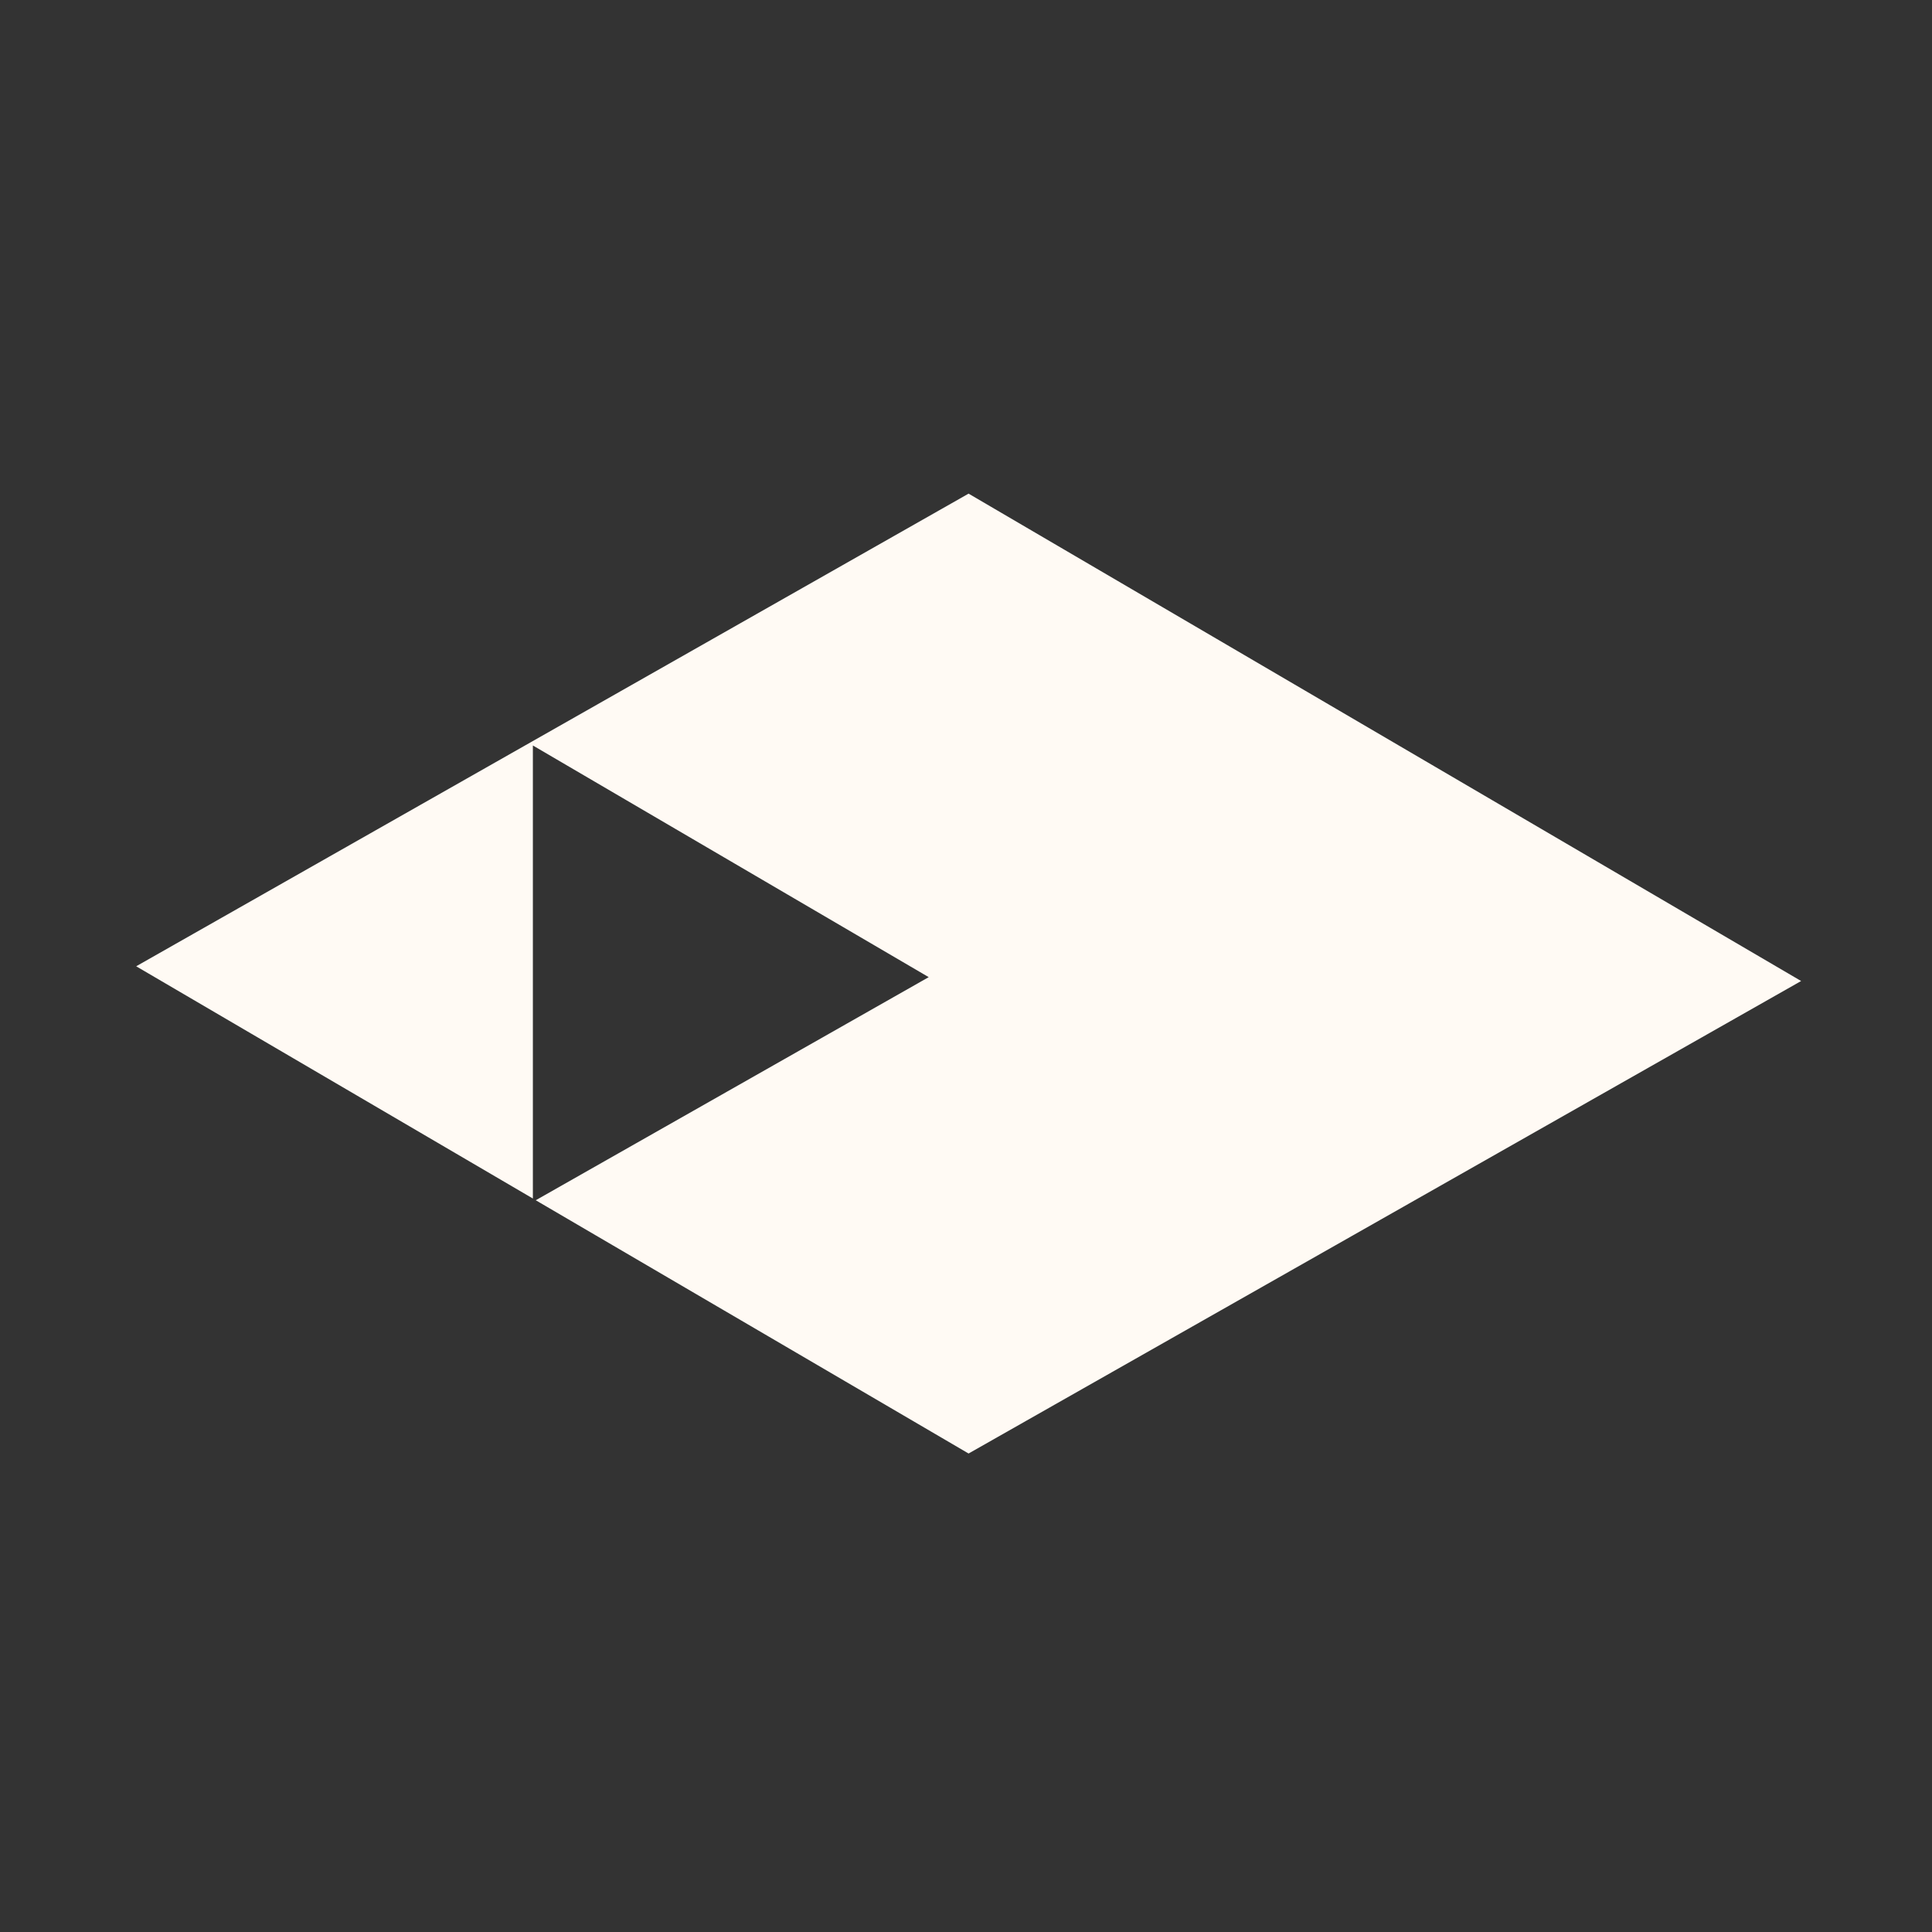
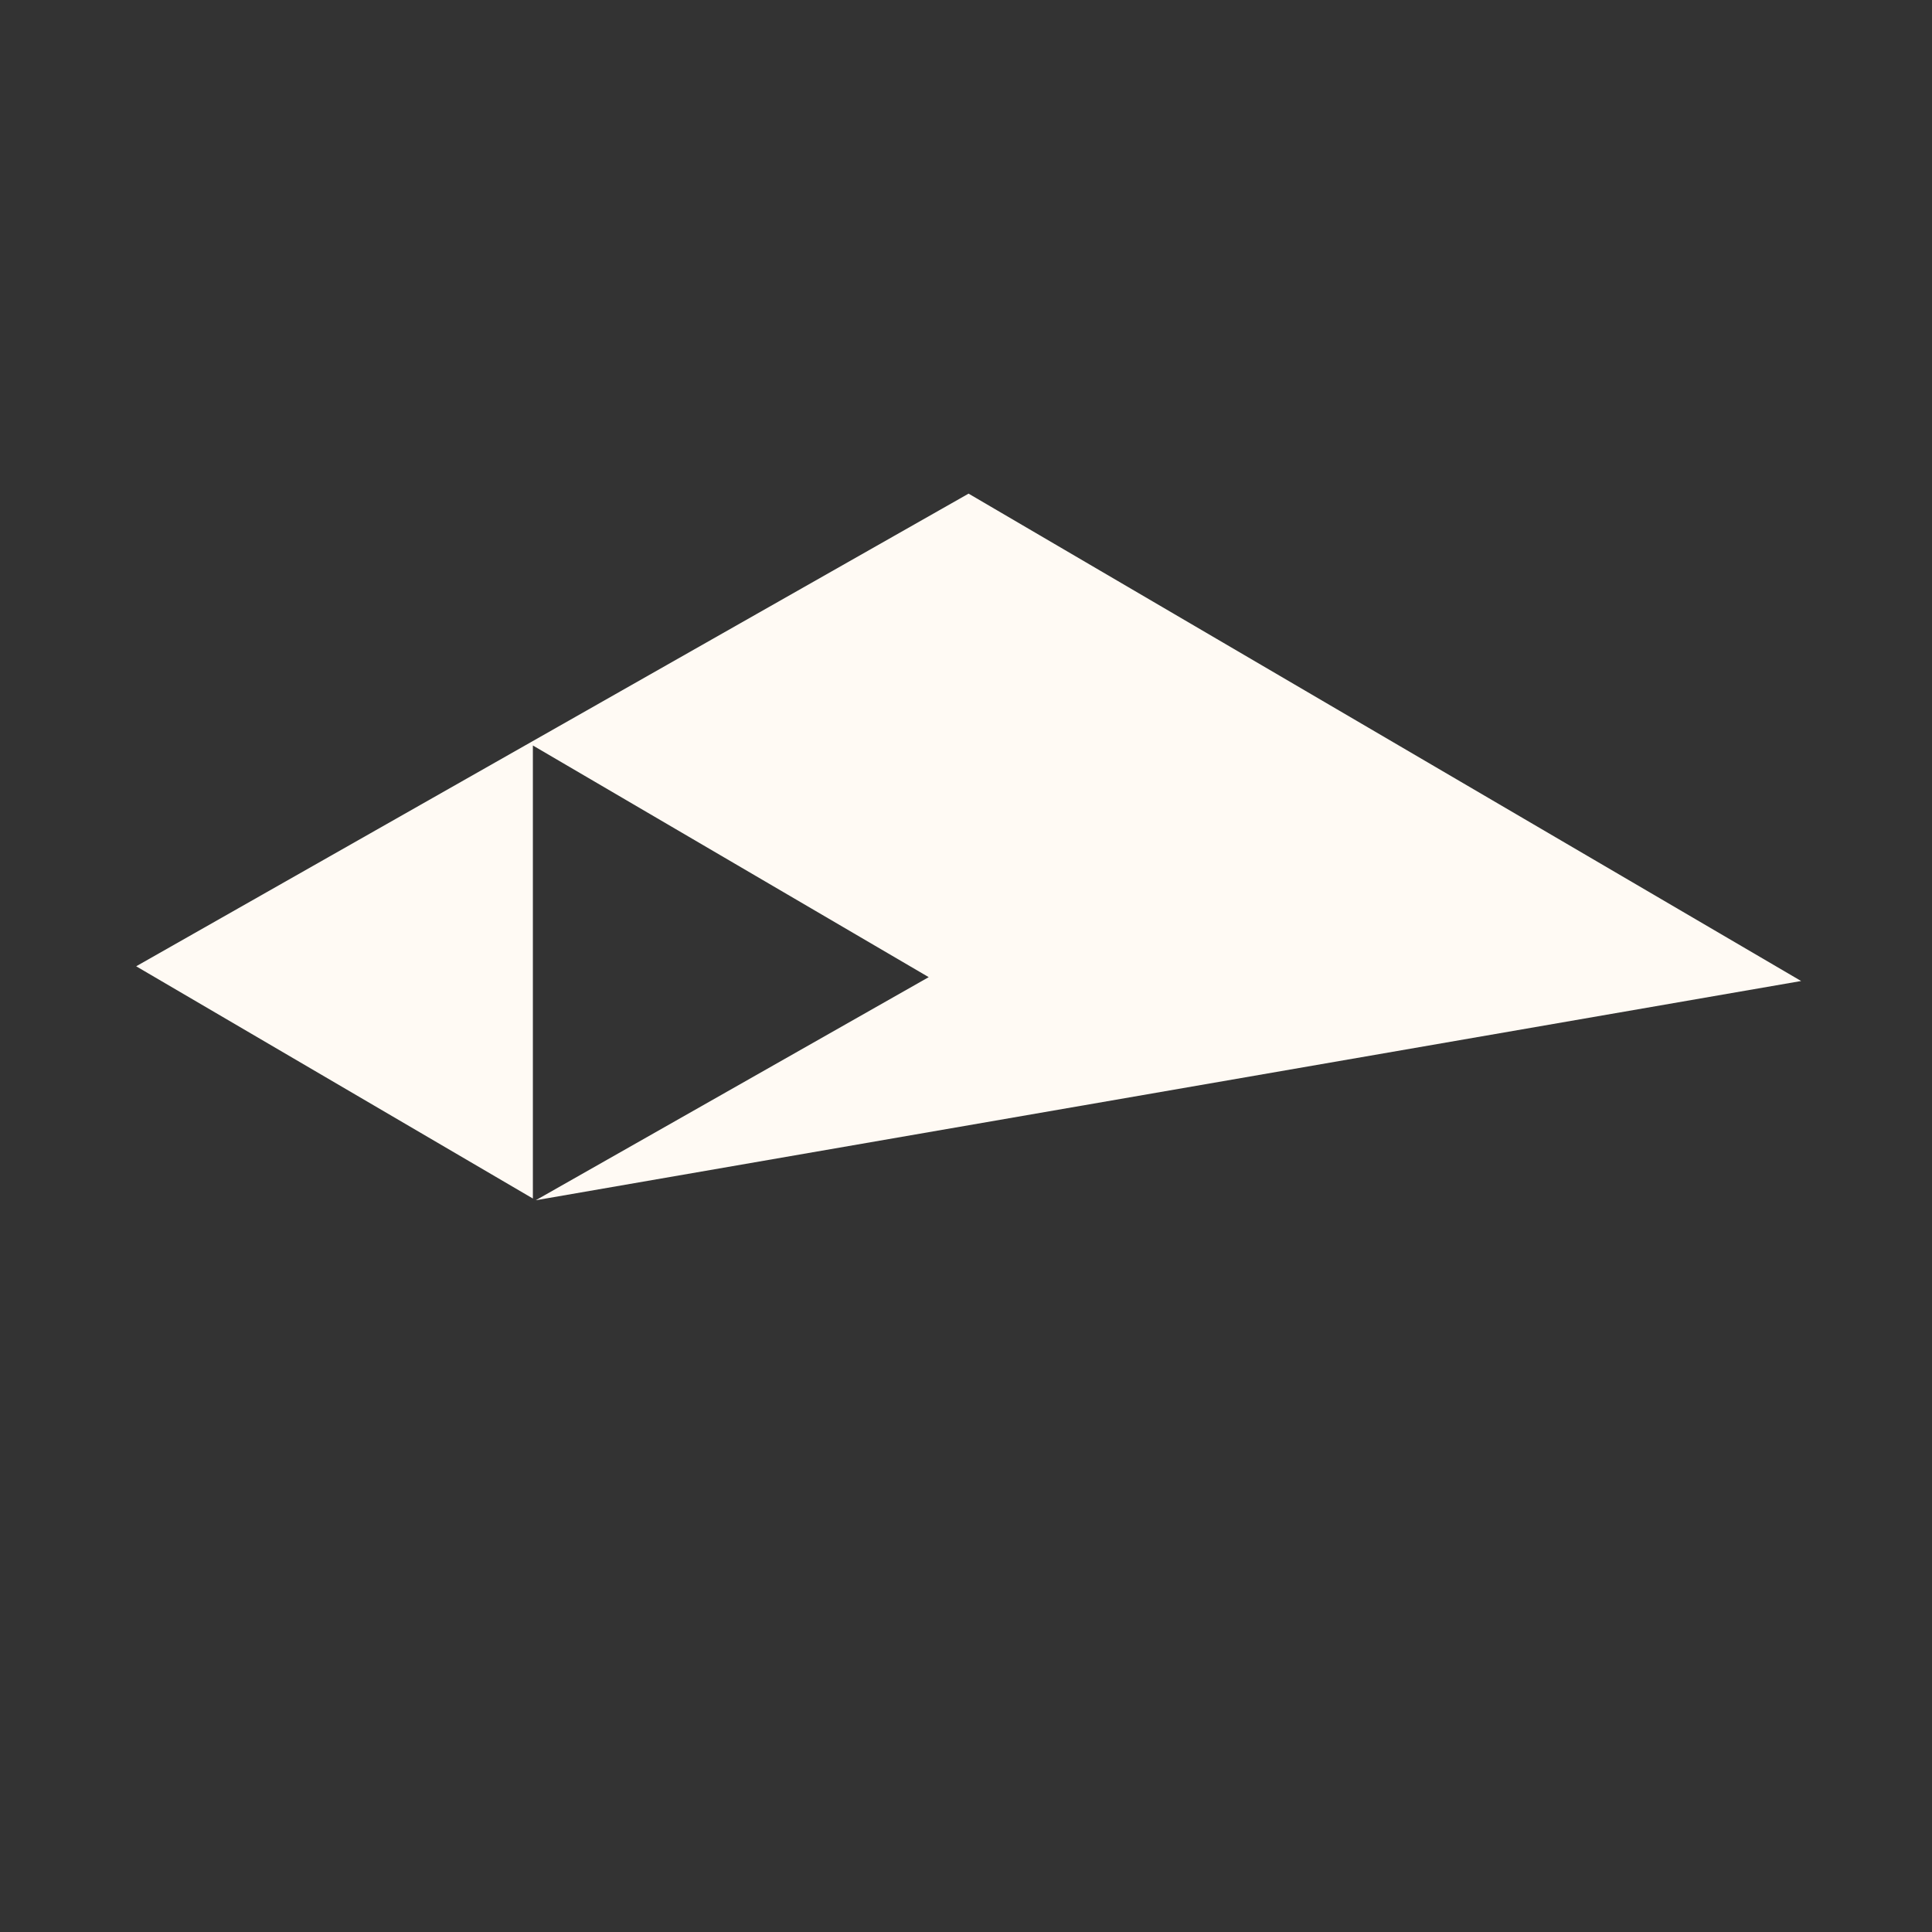
<svg xmlns="http://www.w3.org/2000/svg" width="200" height="200" viewBox="0 0 200 200" fill="none">
  <rect x="0" y="0" width="200" height="200" fill="#333333" stroke="none" />
-   <path d="M100.267 51.101L57.182 75.565L14.097 100.029L55.163 124.071V77.172L96.14 101.154L55.461 124.249L100.267 150.467L186.452 101.554L100.267 51.101Z" fill="#FFFAF4" />
+   <path d="M100.267 51.101L57.182 75.565L14.097 100.029L55.163 124.071V77.172L96.14 101.154L55.461 124.249L186.452 101.554L100.267 51.101Z" fill="#FFFAF4" />
</svg>